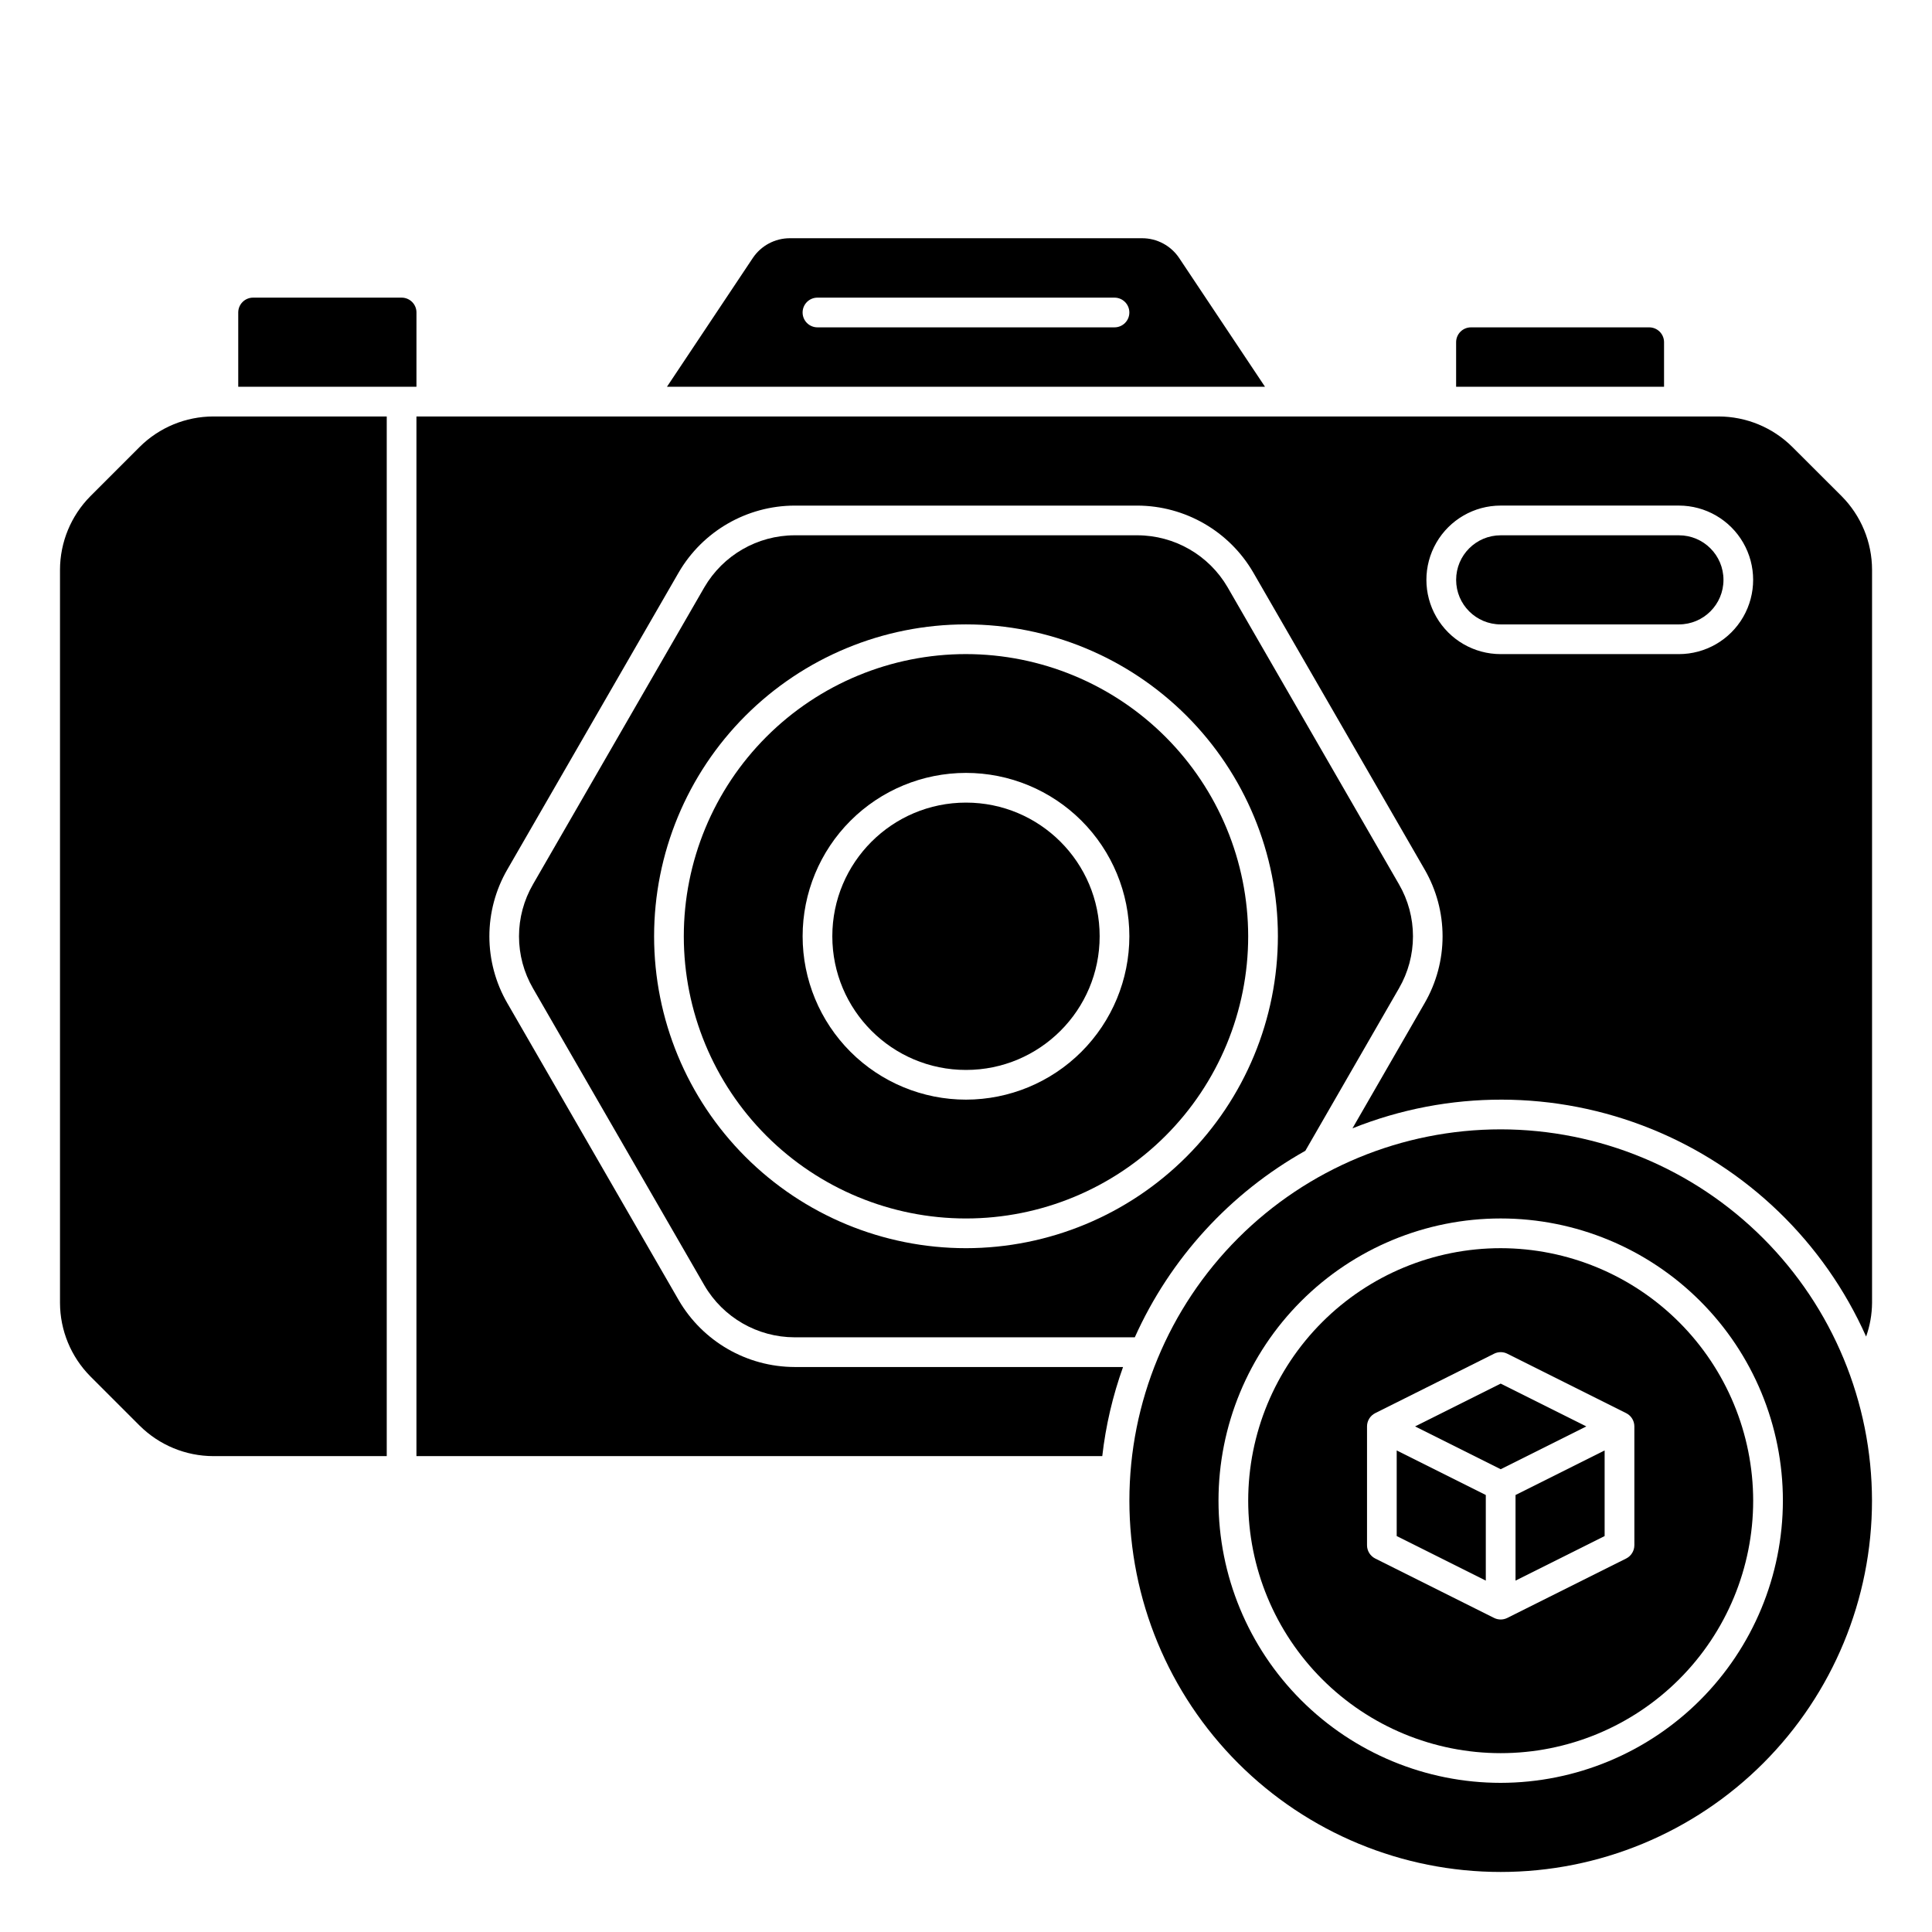
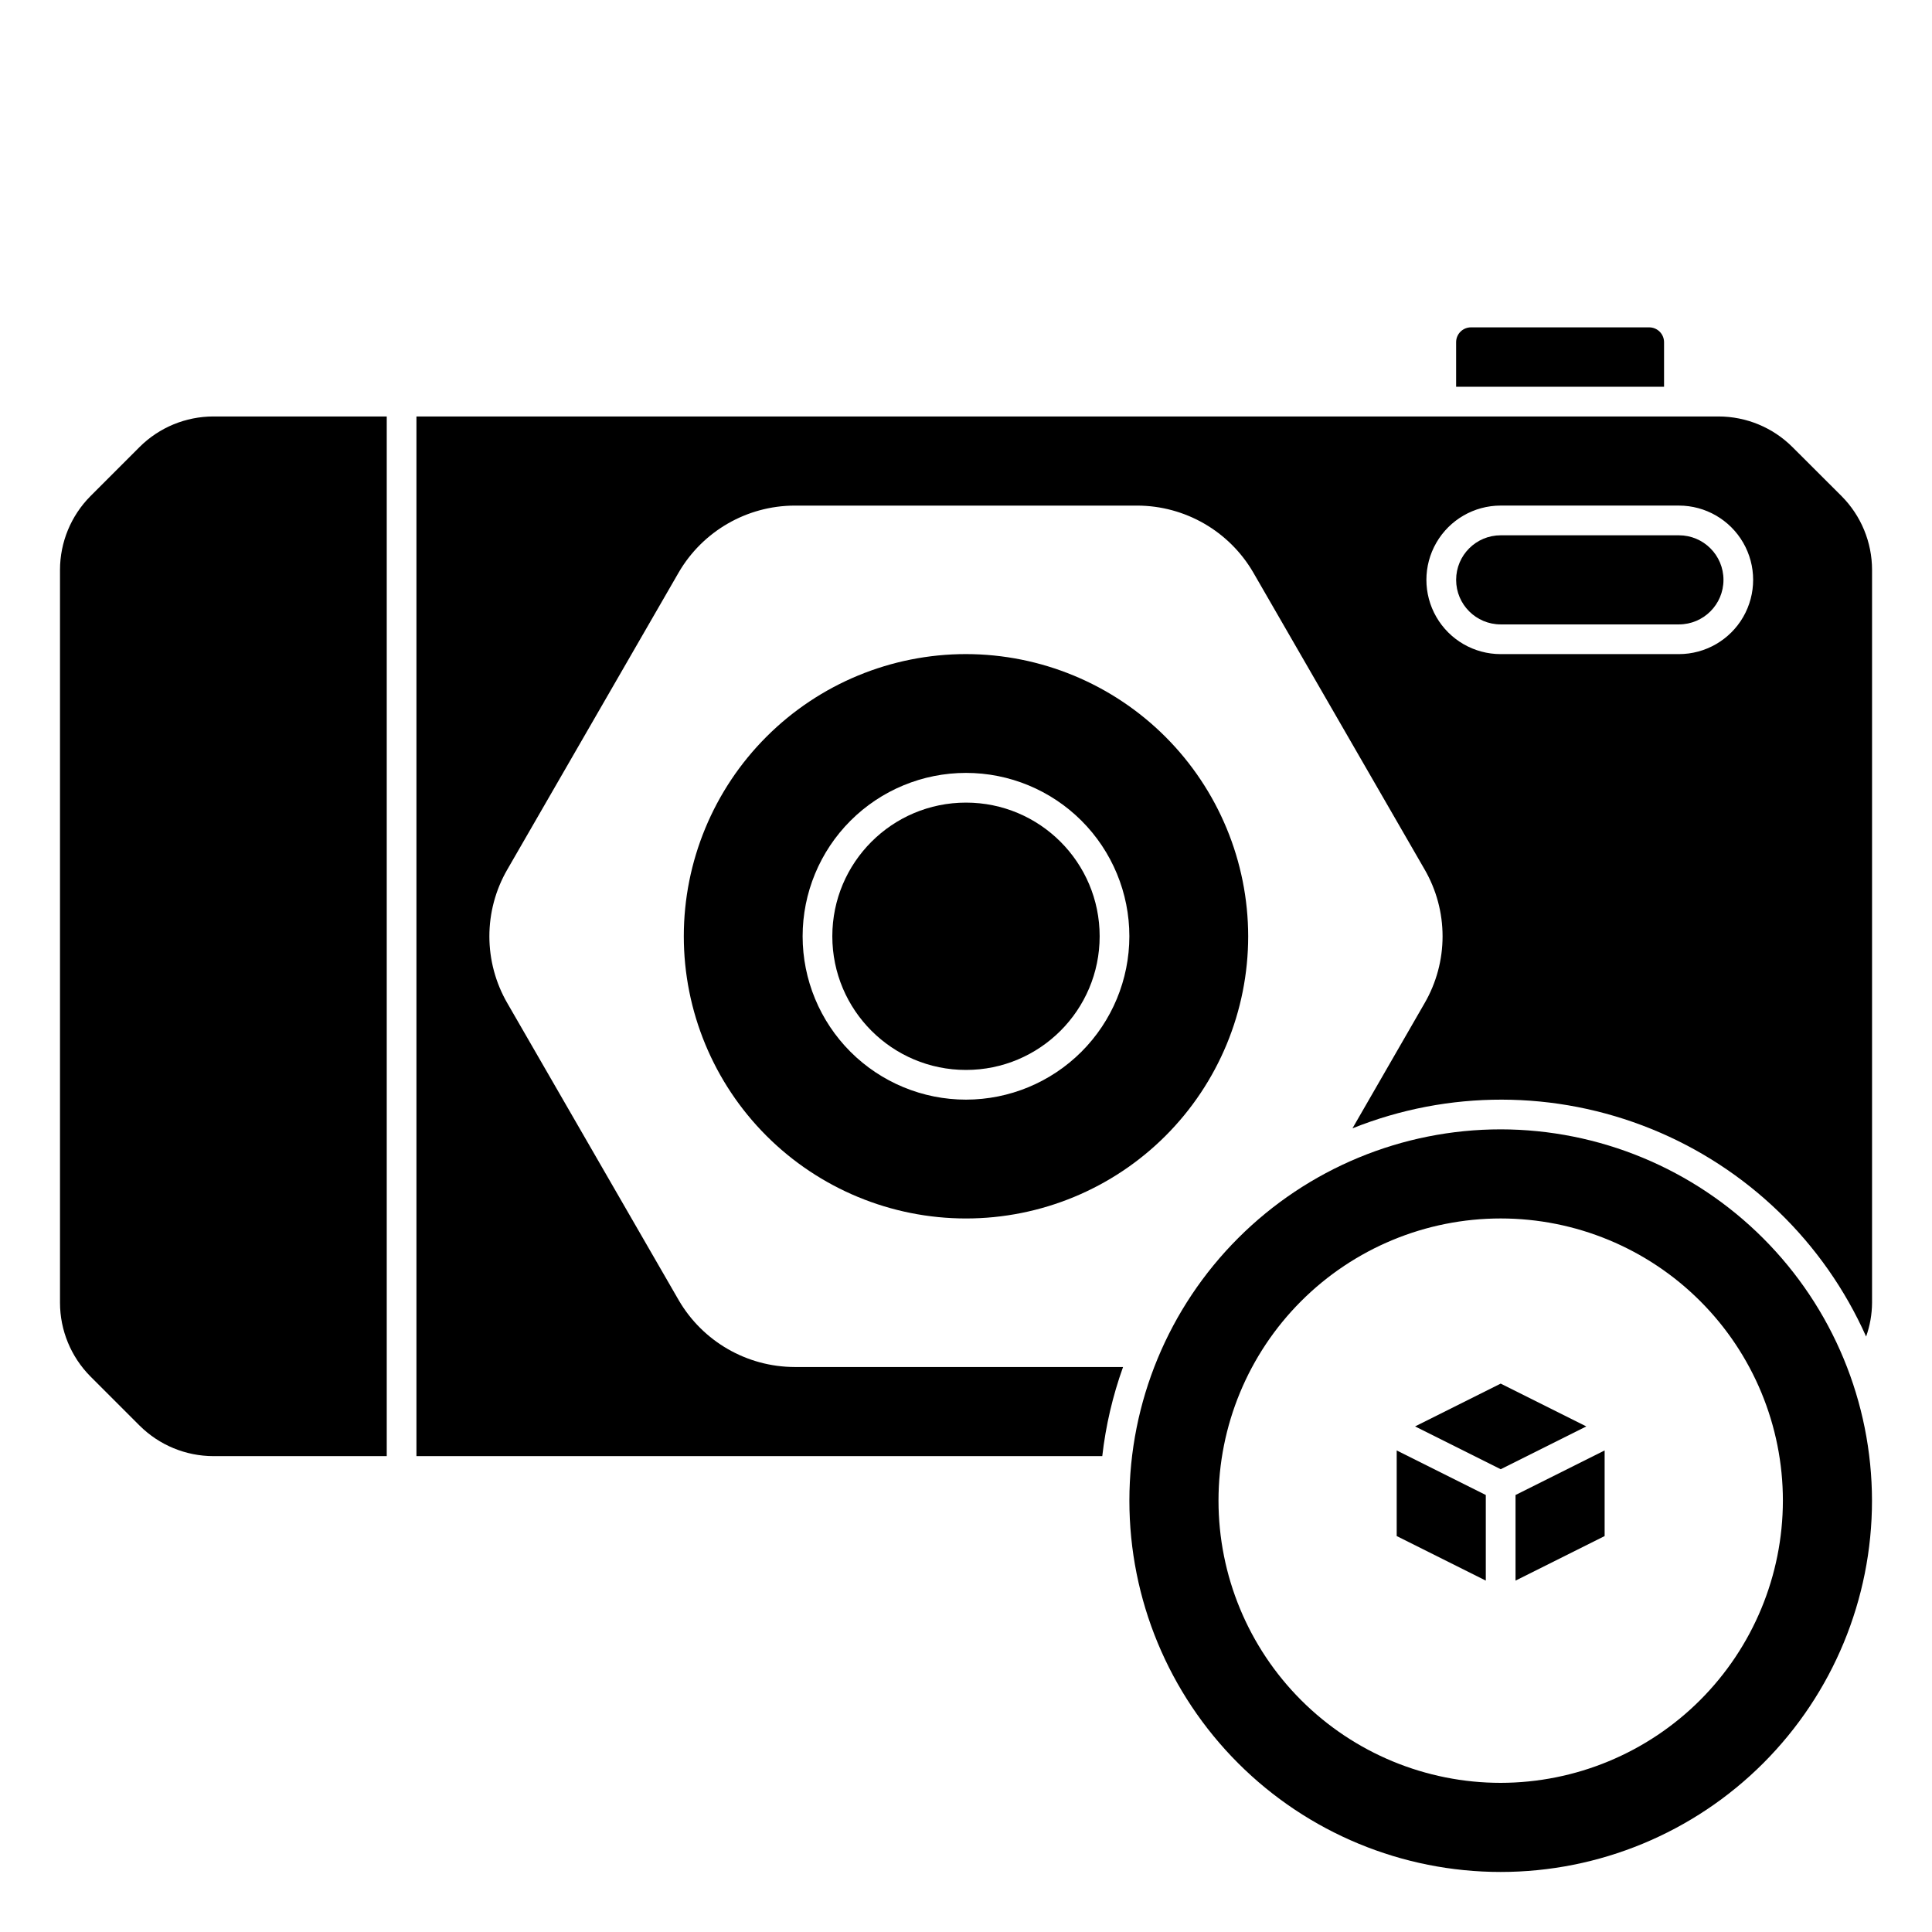
<svg xmlns="http://www.w3.org/2000/svg" fill="#000000" width="800px" height="800px" version="1.1" viewBox="144 144 512 512">
  <g>
    <path d="m618.96 262.42c-5.184-5.144-12.188-8.035-19.488-8.051h-345.11v275.52h181.75c0.918-8.059 2.769-15.984 5.508-23.617h-87.047c-12.652-0.035-24.332-6.773-30.703-17.703l-45.422-78.719c-3.117-5.383-4.758-11.492-4.758-17.715 0-6.219 1.641-12.328 4.758-17.711l45.414-78.719c6.367-10.934 18.051-17.676 30.703-17.715h90.852c12.648 0.039 24.332 6.777 30.699 17.707l45.422 78.719c3.117 5.383 4.758 11.492 4.758 17.711 0 6.223-1.641 12.332-4.758 17.715l-19.121 33.18c25.422-10.191 53.801-10.137 79.184 0.152 25.379 10.285 45.789 30.008 56.938 55.023 1.02-2.871 1.551-5.891 1.574-8.938v-194.27c-0.016-7.301-2.906-14.305-8.051-19.488zm-30.039 54.926h-47.23c-7.031 0-13.527-3.754-17.043-9.84-3.516-6.09-3.516-13.594 0-19.684 3.516-6.086 10.012-9.84 17.043-9.84h47.23c7.031 0 13.527 3.754 17.043 9.84 3.516 6.09 3.516 13.594 0 19.684-3.516 6.086-10.012 9.84-17.043 9.84z" />
    <path d="m588.93 285.86h-47.23c-6.523 0-11.809 5.285-11.809 11.809 0 6.519 5.285 11.805 11.809 11.805h47.23c6.523 0 11.809-5.285 11.809-11.805 0-6.523-5.285-11.809-11.809-11.809z" />
    <path d="m541.7 443.29c-26.098 0-51.125 10.367-69.578 28.824-18.457 18.453-28.824 43.48-28.824 69.578 0 26.098 10.367 51.125 28.824 69.578 18.453 18.453 43.48 28.82 69.578 28.82 26.098 0 51.125-10.367 69.578-28.82 18.453-18.453 28.82-43.48 28.82-69.578-0.027-26.09-10.402-51.102-28.852-69.547-18.445-18.449-43.457-28.824-69.547-28.855zm0 173.18v0.004c-19.836 0-38.855-7.879-52.879-21.906-14.027-14.023-21.906-33.047-21.906-52.879 0-19.836 7.879-38.855 21.906-52.879 14.023-14.027 33.043-21.906 52.879-21.906 19.832 0 38.855 7.879 52.879 21.906 14.027 14.023 21.906 33.043 21.906 52.879-0.023 19.828-7.91 38.836-21.93 52.855s-33.027 21.906-52.855 21.93z" />
-     <path d="m541.7 474.78c-17.746 0-34.766 7.051-47.312 19.602-12.551 12.547-19.602 29.566-19.602 47.312 0 17.746 7.051 34.766 19.602 47.312 12.547 12.551 29.566 19.598 47.312 19.598 17.746 0 34.766-7.047 47.312-19.598 12.551-12.547 19.598-29.566 19.598-47.312-0.02-17.738-7.074-34.746-19.621-47.293-12.543-12.543-29.551-19.598-47.289-19.621zm35.426 78.719-0.004 0.004c0 1.488-0.84 2.852-2.172 3.519l-31.488 15.742c-1.109 0.555-2.414 0.555-3.527 0l-31.488-15.742h0.004c-1.332-0.668-2.176-2.031-2.176-3.519v-31.488c0-1.492 0.844-2.852 2.176-3.519l31.488-15.742h-0.004c1.113-0.559 2.418-0.559 3.527 0l31.488 15.742c1.332 0.668 2.172 2.027 2.172 3.519z" />
    <path d="m545.63 562.88 23.613-11.809v-22.688l-23.613 11.809z" />
    <path d="m400 317.34c-19.836 0-38.855 7.879-52.883 21.902-14.023 14.023-21.902 33.047-21.902 52.879 0 19.836 7.879 38.855 21.902 52.883 14.027 14.023 33.047 21.902 52.883 21.902 19.832 0 38.855-7.879 52.879-21.902 14.023-14.027 21.902-33.047 21.902-52.883-0.02-19.824-7.906-38.832-21.926-52.855-14.023-14.02-33.031-21.906-52.855-21.926zm0 118.08v-0.004c-11.484 0-22.496-4.562-30.617-12.68-8.117-8.121-12.68-19.133-12.68-30.617 0-11.48 4.562-22.492 12.68-30.613 8.121-8.121 19.133-12.68 30.617-12.68 11.48 0 22.492 4.559 30.613 12.68 8.121 8.121 12.68 19.133 12.68 30.613-0.012 11.48-4.578 22.484-12.691 30.602-8.117 8.117-19.125 12.684-30.602 12.695z" />
    <path d="m435.42 392.12c0 19.566-15.859 35.426-35.422 35.426-19.566 0-35.426-15.859-35.426-35.426 0-19.562 15.859-35.422 35.426-35.422 19.562 0 35.422 15.859 35.422 35.422" />
-     <path d="m489.93 448.97 24.82-43.066c2.426-4.188 3.703-8.938 3.703-13.777 0-4.836-1.277-9.59-3.703-13.773l-45.422-78.719v-0.004c-4.957-8.512-14.059-13.754-23.906-13.773h-90.844c-9.855 0.02-18.957 5.269-23.918 13.781l-45.414 78.719v0.004c-2.426 4.184-3.703 8.938-3.703 13.773 0 4.84 1.277 9.59 3.703 13.777l45.422 78.719c4.961 8.512 14.059 13.75 23.91 13.77h90.156c9.379-20.895 25.223-38.219 45.195-49.43zm-89.93 25.812c-21.922 0-42.945-8.707-58.449-24.207-15.5-15.504-24.207-36.527-24.207-58.449s8.707-42.945 24.207-58.445c15.504-15.5 36.527-24.211 58.449-24.211s42.945 8.711 58.445 24.211 24.211 36.523 24.211 58.445c-0.027 21.914-8.742 42.926-24.238 58.422-15.496 15.496-36.504 24.211-58.418 24.234z" />
    <path d="m541.7 510.67-22.688 11.344 22.688 11.344 22.688-11.344z" />
    <path d="m514.14 551.07 23.613 11.809v-22.688l-23.613-11.809z" />
    <path d="m584.99 234.69c0-1.047-0.414-2.047-1.152-2.785-0.738-0.738-1.742-1.152-2.785-1.152h-47.23c-2.176 0-3.938 1.762-3.938 3.938v11.809h55.105z" />
    <path d="m181.03 262.42-13.078 13.078c-5.141 5.184-8.035 12.188-8.051 19.488v194.28c0.016 7.305 2.91 14.309 8.051 19.492l13.074 13.074h0.004c5.184 5.144 12.188 8.039 19.488 8.055h45.973v-275.52h-45.973c-7.301 0.016-14.305 2.906-19.488 8.051z" />
-     <path d="m254.37 226.81c0-1.043-0.414-2.043-1.152-2.781-0.738-0.738-1.742-1.152-2.785-1.152h-39.359c-2.176 0-3.938 1.762-3.938 3.934v19.68h47.23z" />
-     <path d="m456.5 212.39c-2.191-3.281-5.875-5.258-9.824-5.258h-93.363c-3.945 0-7.633 1.977-9.824 5.258l-22.734 34.102h158.48zm-17.145 18.359h-78.723c-2.172 0-3.934-1.762-3.934-3.938 0-2.172 1.762-3.934 3.934-3.934h78.723c2.172 0 3.934 1.762 3.934 3.934 0 2.176-1.762 3.938-3.934 3.938z" />
  </g>
</svg>